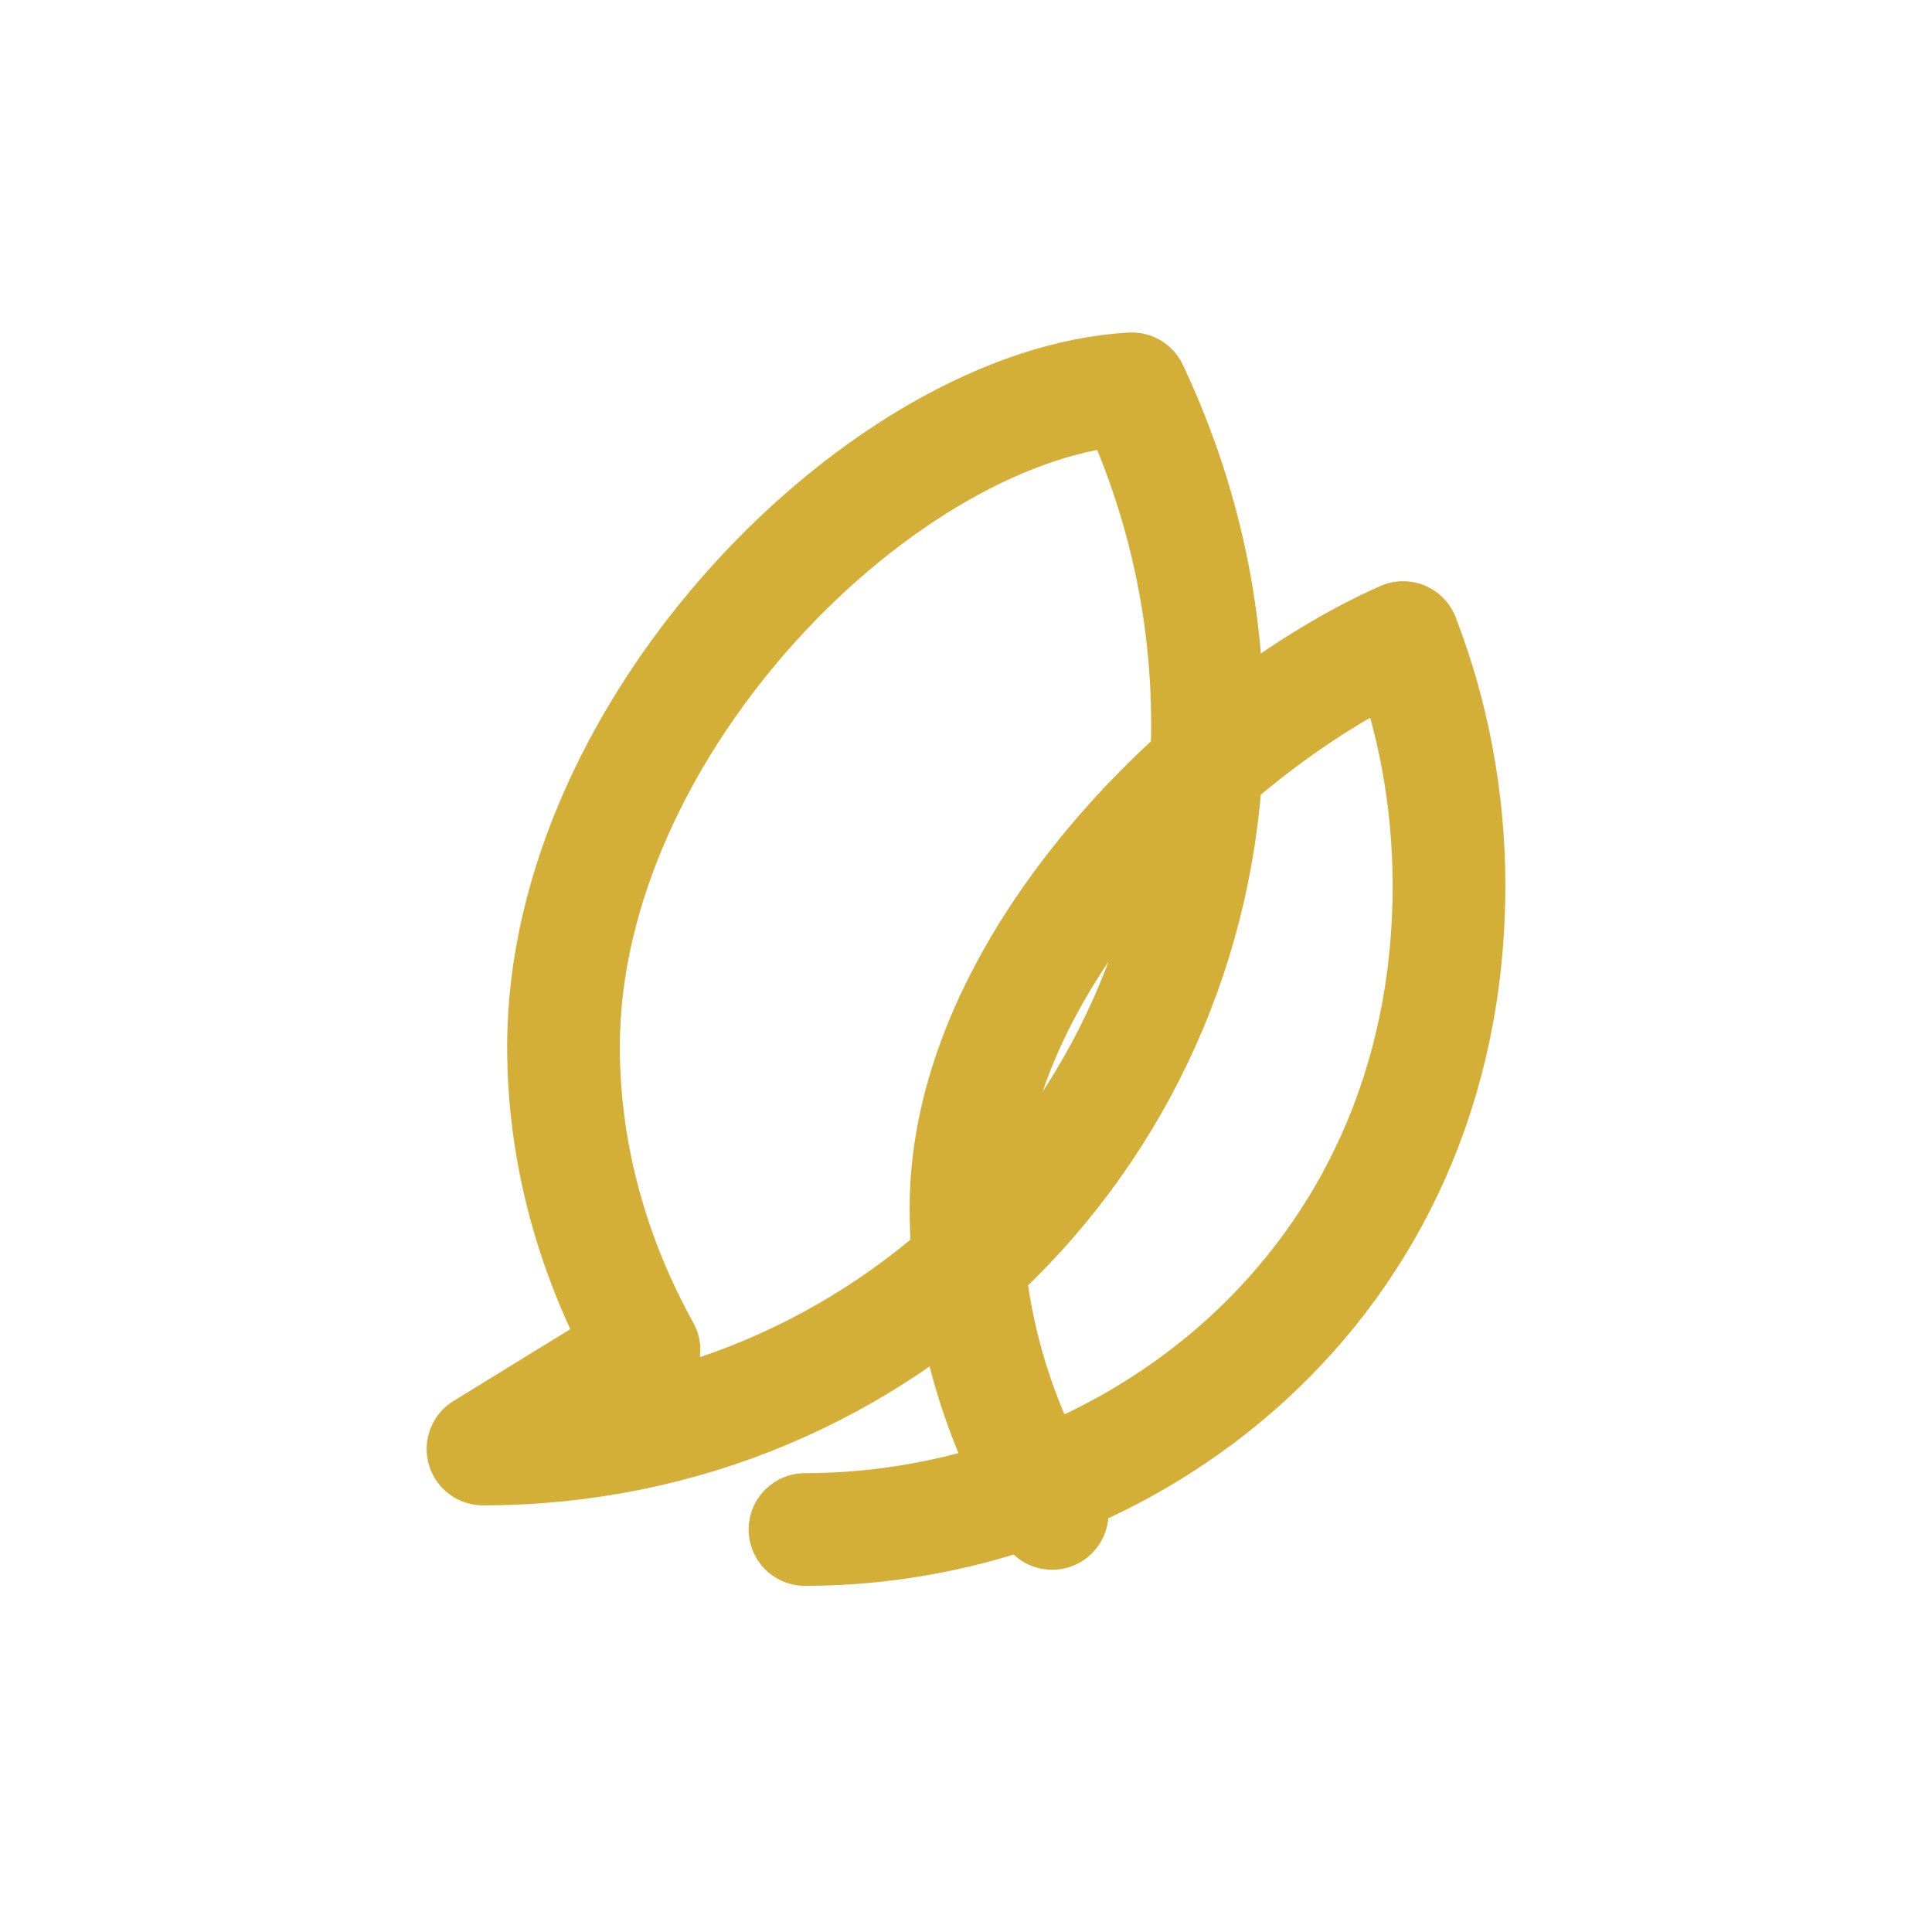
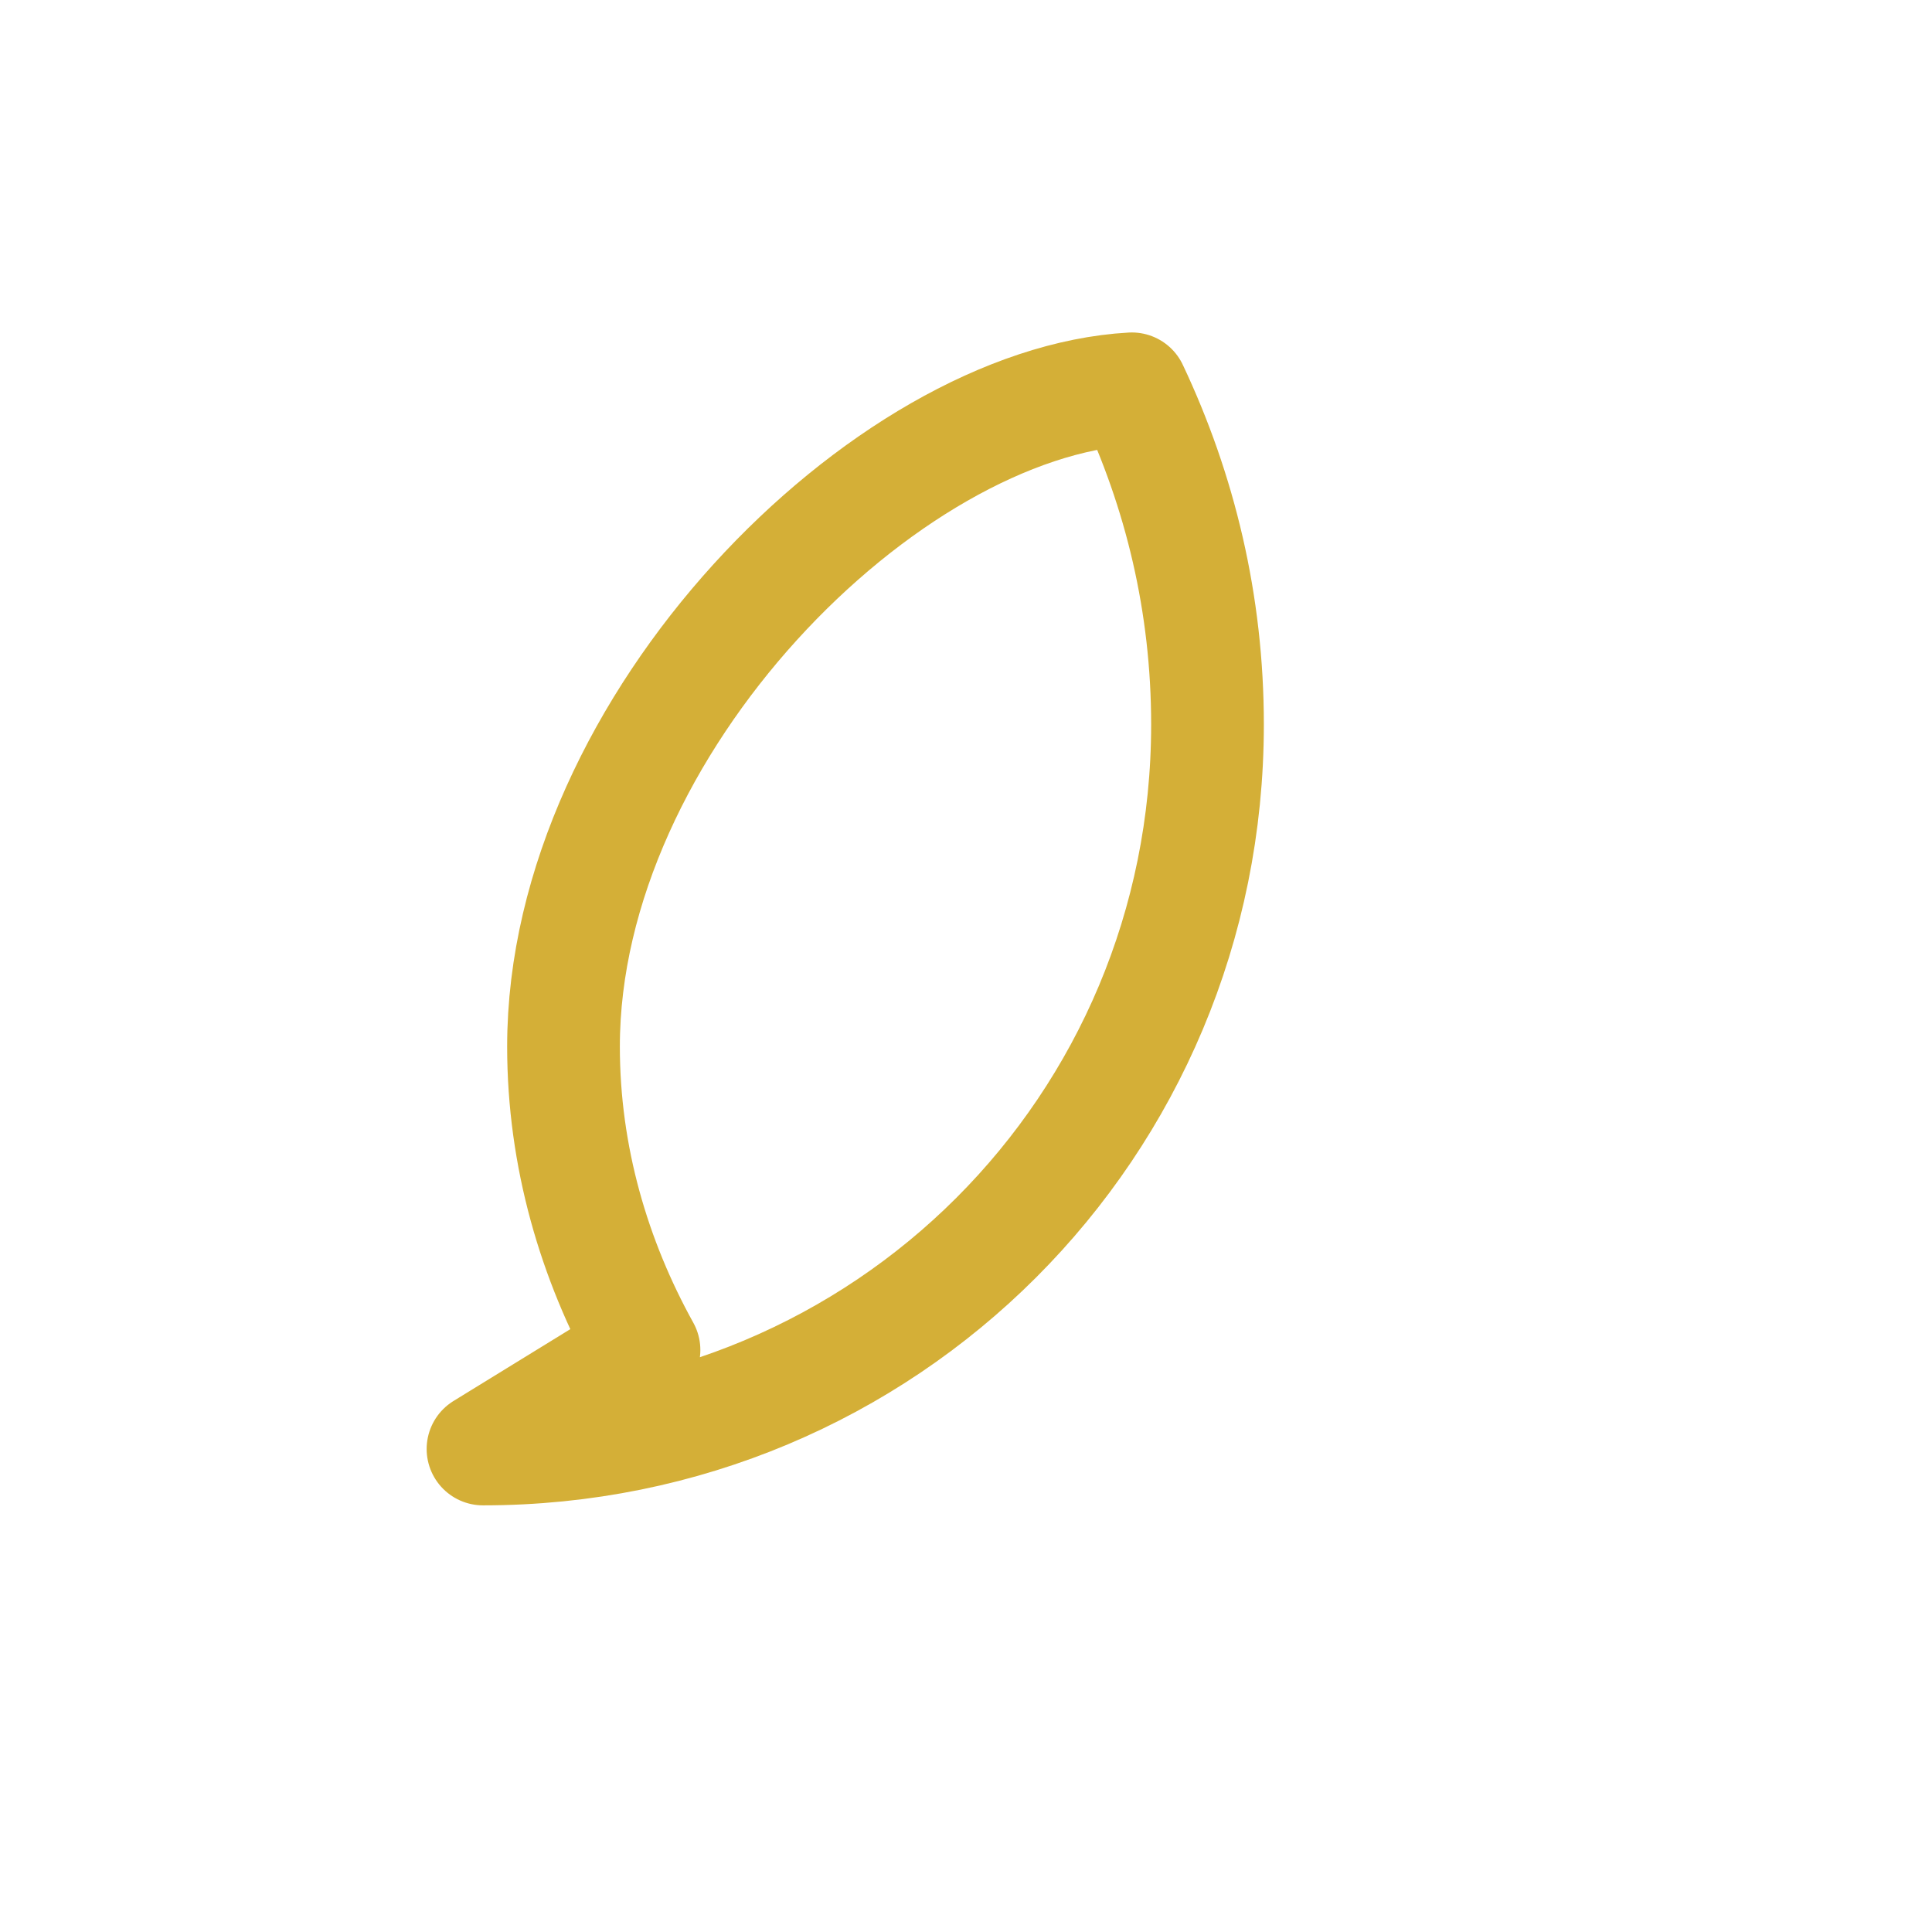
<svg xmlns="http://www.w3.org/2000/svg" viewBox="0 0 24 24" fill="none">
  <path d="M6 18c5 0 9-4 9-9 0-1.5-.34-2.9-.94-4.17C11 5 7 9 7 13c0 1.37.38 2.65 1 3.77Z" stroke="#d4af37" stroke-width="1.4" stroke-linecap="round" stroke-linejoin="round" />
-   <path d="M10 19c4 0 8-3 8-8 0-1.08-.2-2.12-.57-3.08C15 9 12 12 12 15c0 1.4.4 2.7 1.07 3.8" stroke="#d4af37" stroke-width="1.4" stroke-linecap="round" stroke-linejoin="round" />
</svg>